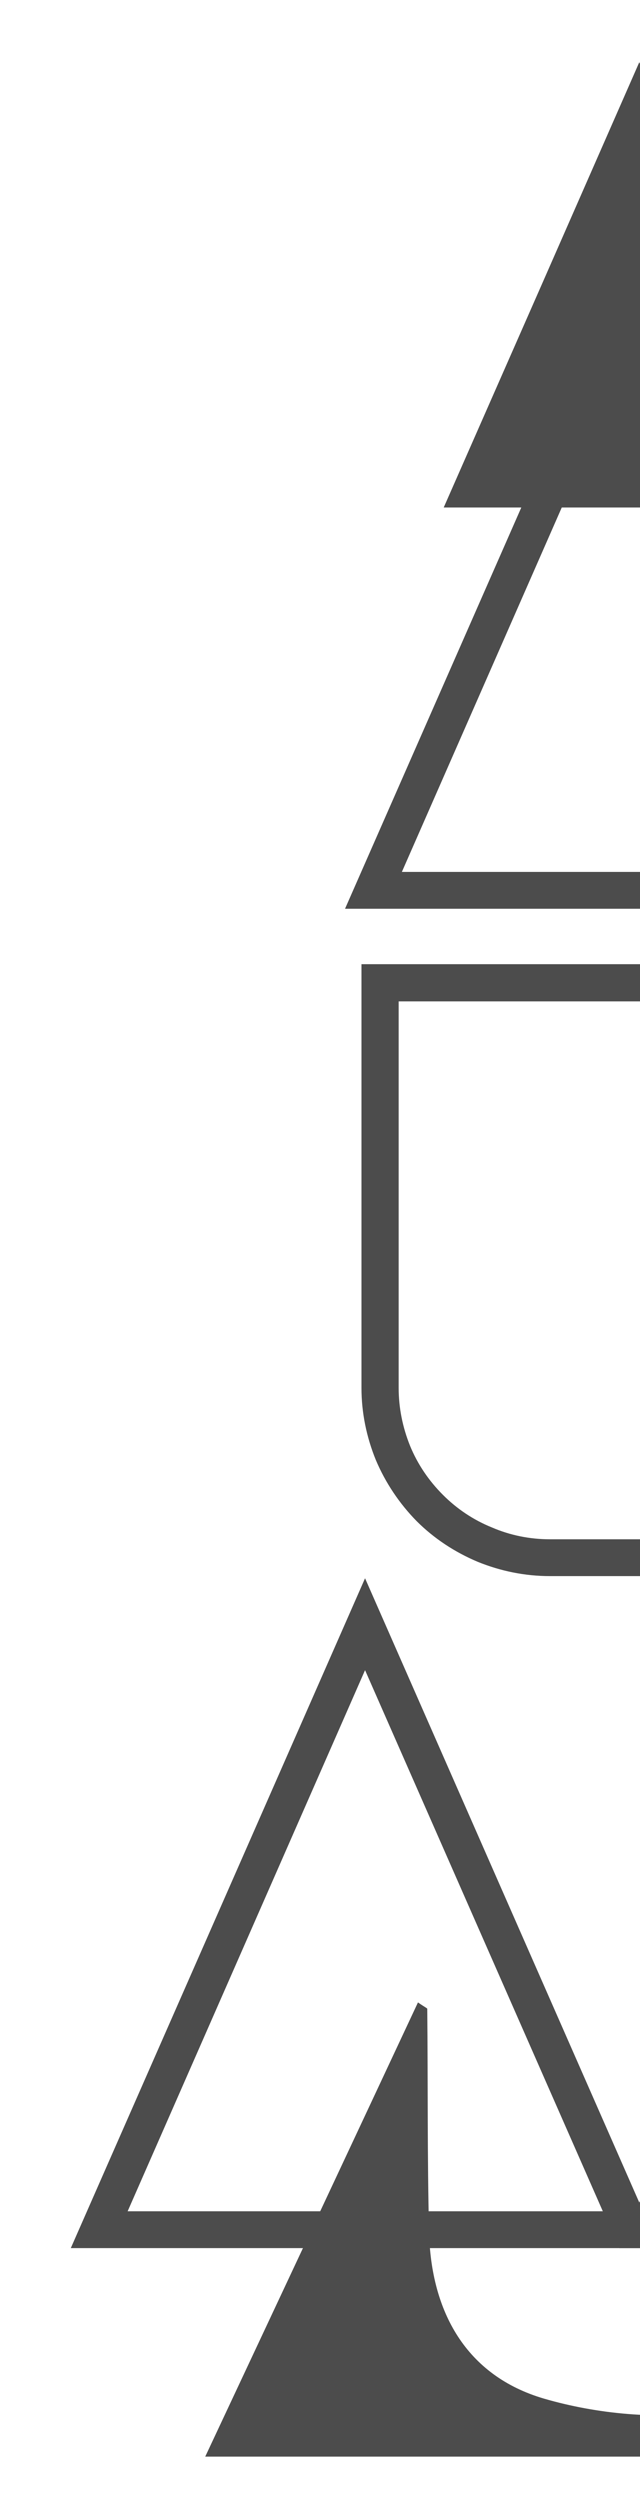
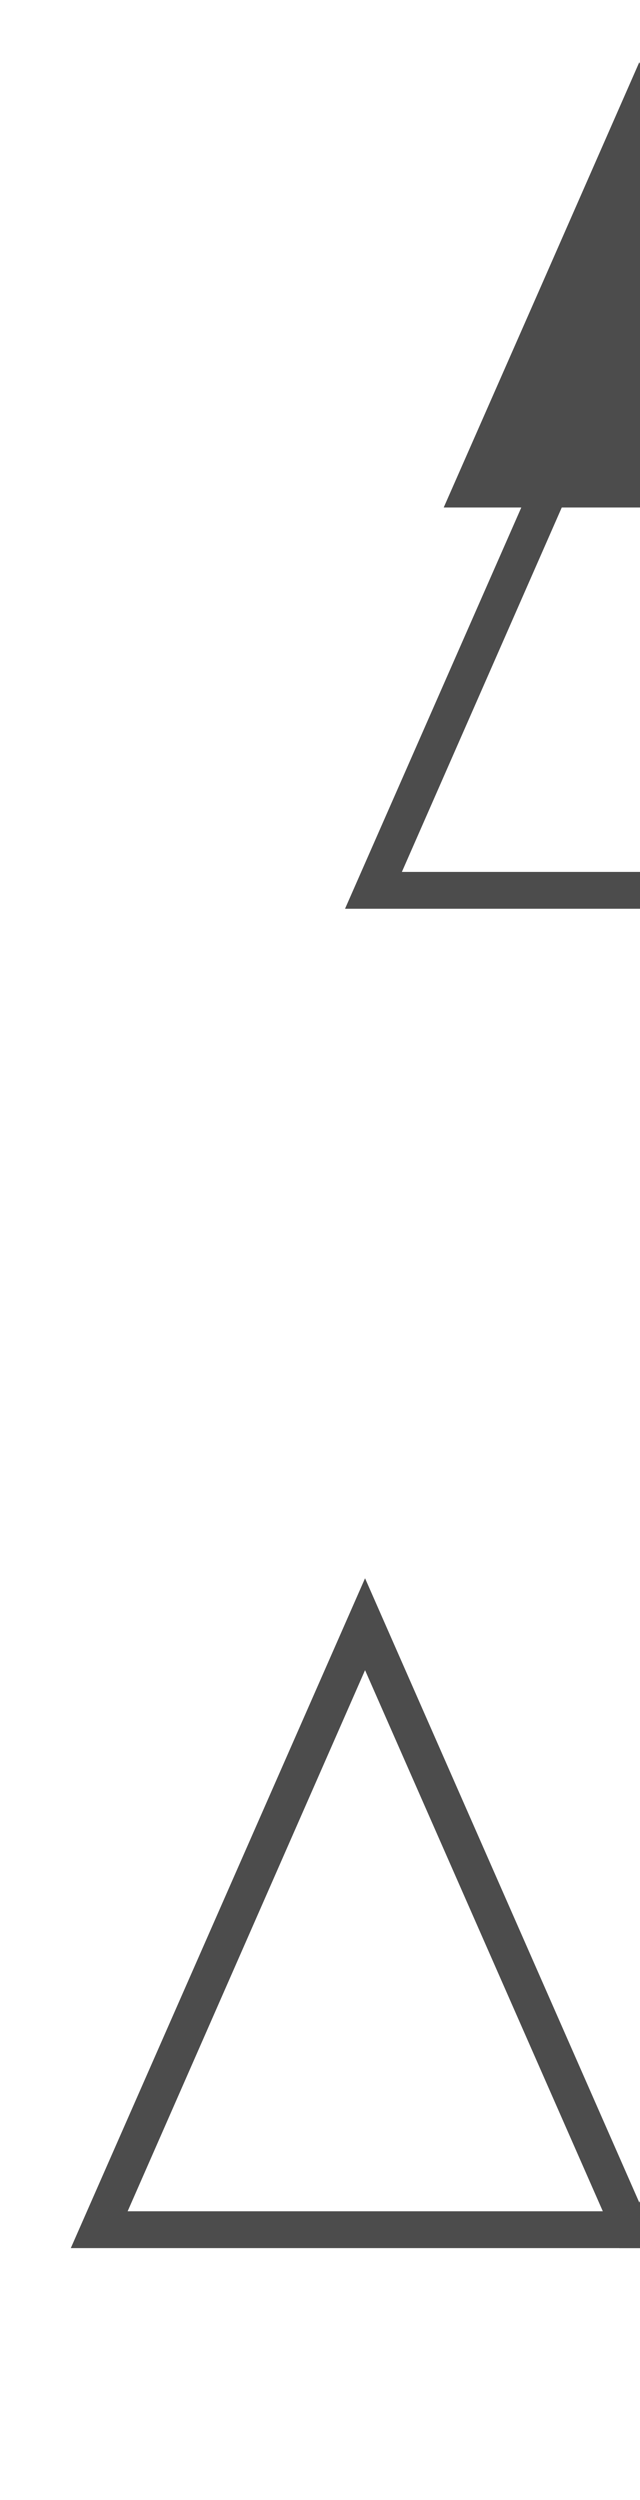
<svg xmlns="http://www.w3.org/2000/svg" version="1.2" viewBox="0 0 179 699" width="179" height="699">
  <title>aum-logo-half-svg</title>
  <defs>
    <clipPath clipPathUnits="userSpaceOnUse" id="cp1">
      <path d="m-116-15h295v743h-295z" />
    </clipPath>
  </defs>
  <style>
		.s0 { fill: #000000 } 
	</style>
  <g id="Clip-Path: Mask_Group_6" clip-path="url(#cp1)">
    <g id="Mask_Group_6" style="opacity: .7">
      <g id="Group_12935">
        <g id="Group_12799">
          <path id="Path_3831" class="s0" d="m206.2 79.6l27.3 62.3h-109.4l27.4-62.3 27.3-62.2z" />
        </g>
        <g id="Group_12800">
          <path id="Path_3832" fill-rule="evenodd" class="s0" d="m178.8 66.8l82.3 187.3h-164.6zm0 25.7l-66.4 151.3h132.9z" />
        </g>
        <g id="Group_12801">
          <path id="Path_3833" fill-rule="evenodd" class="s0" d="m255.5 441.3l82.3 187.3h-164.6zm0 25.7l-66.4 151.3h132.9z" />
        </g>
        <g id="Group_12802">
          <path id="Path_3834" fill-rule="evenodd" class="s0" d="m102.1 441.3l82.3 187.3h-164.6zm0 25.7l-66.4 151.3h132.9z" />
        </g>
        <g id="Group_12803">
-           <path id="Path_3835" fill-rule="evenodd" class="s0" d="m133.6 436.7c-6.4-2.7-12.2-6.5-17.1-11.4-4.8-4.9-8.7-10.7-11.4-17.1-2.6-6.4-4-13.2-4-20.1v-118.5h155.4v118.5c0 6.9-1.3 13.7-4 20.1-2.6 6.4-6.5 12.2-11.4 17.1-4.9 4.9-10.7 8.7-17.1 11.4-6.3 2.6-13.2 4-20.1 4h-50.1c-7 0-13.8-1.4-20.2-4zm-22.1-156.7v108.1c0 5.5 1.1 11 3.2 16.2 2.1 5.1 5.2 9.7 9.2 13.7 3.9 3.9 8.5 7 13.7 9.1 5.1 2.2 10.6 3.3 16.2 3.3h50.1c5.6 0 11-1.1 16.2-3.3 5.1-2.1 9.8-5.2 13.7-9.1 3.9-4 7-8.6 9.2-13.7 2.1-5.2 3.2-10.7 3.2-16.2v-108.1z" />
-         </g>
+           </g>
        <g id="Group_12804">
-           <path id="Path_3836" class="s0" d="m116.9 559.9c2 1.4 2.6 1.6 2.6 1.8 0.2 20.8 0 41.5 0.5 62.3 0.5 22.3 10.3 40.3 32.2 46.7 14.8 4.3 31.8 5.9 47 3.6 28.6-4.2 40.7-19.4 42.8-48.3 0.9-13.4 0.5-27 0.6-40.5 0.1-7.7 0-15.4 0-23.1l3.7-0.2 58.6 124.7h-247.5c20.4-43.5 39.9-85.1 59.5-127z" />
-         </g>
+           </g>
      </g>
    </g>
  </g>
</svg>